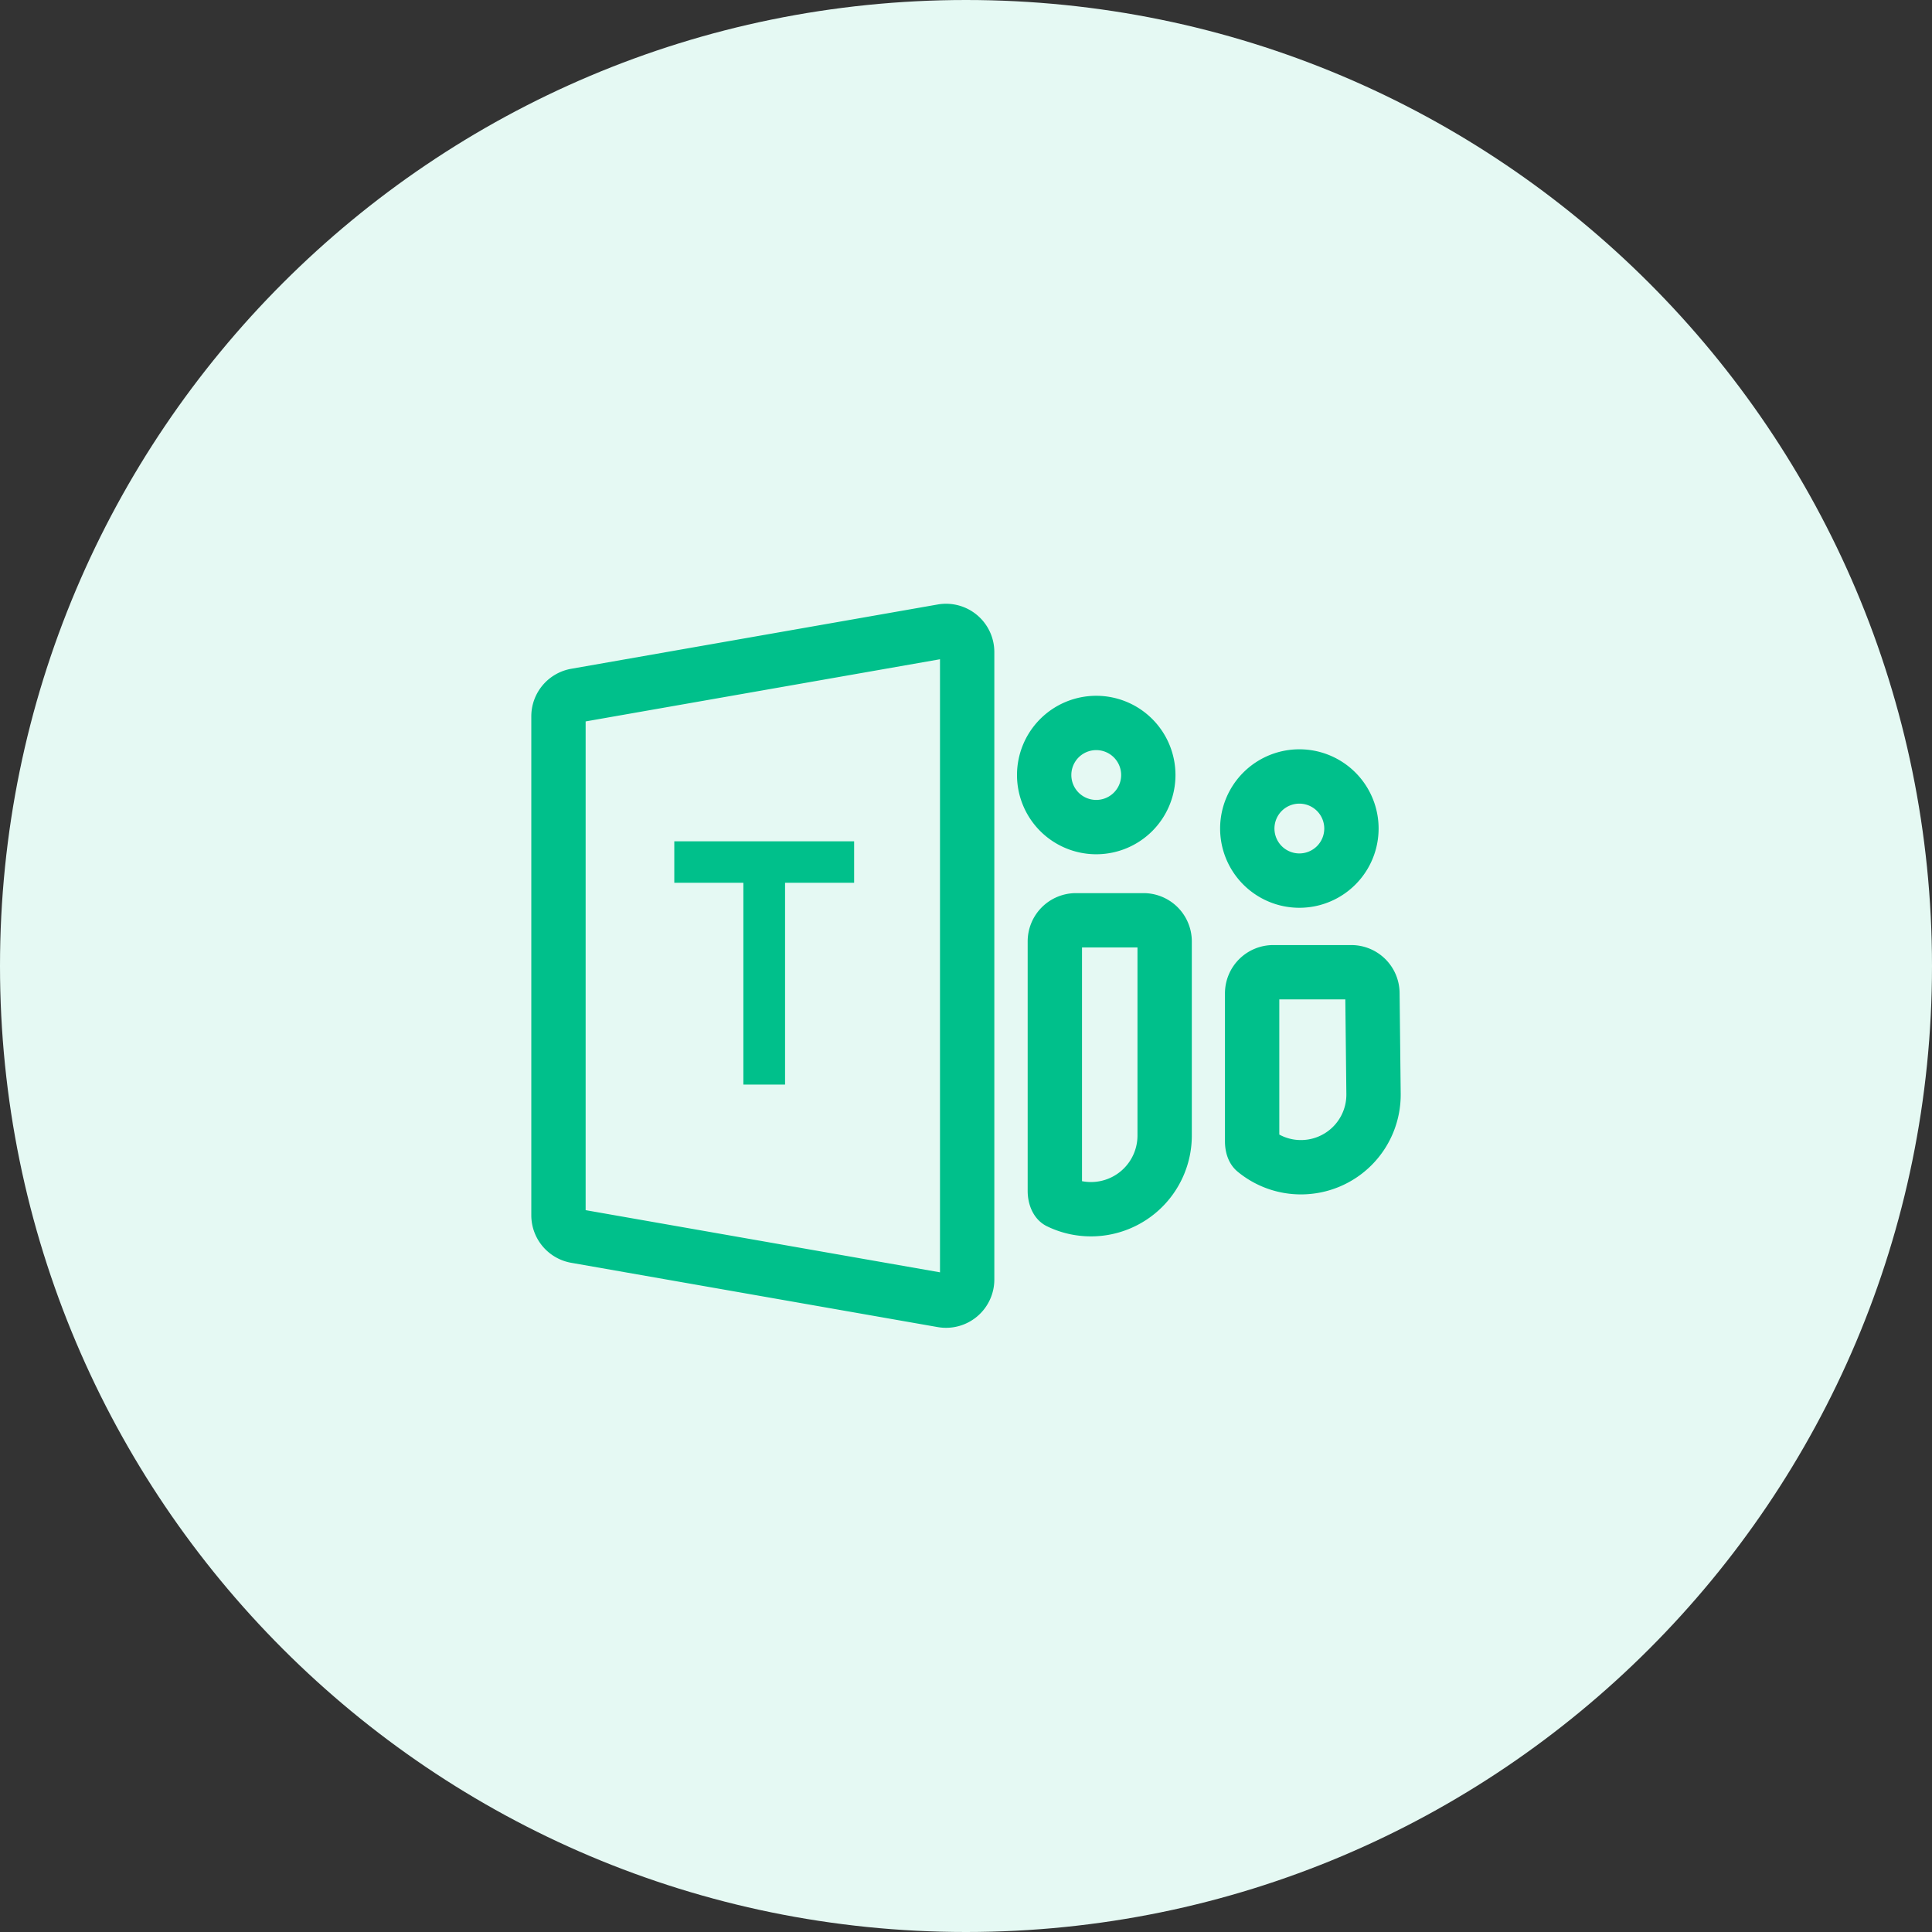
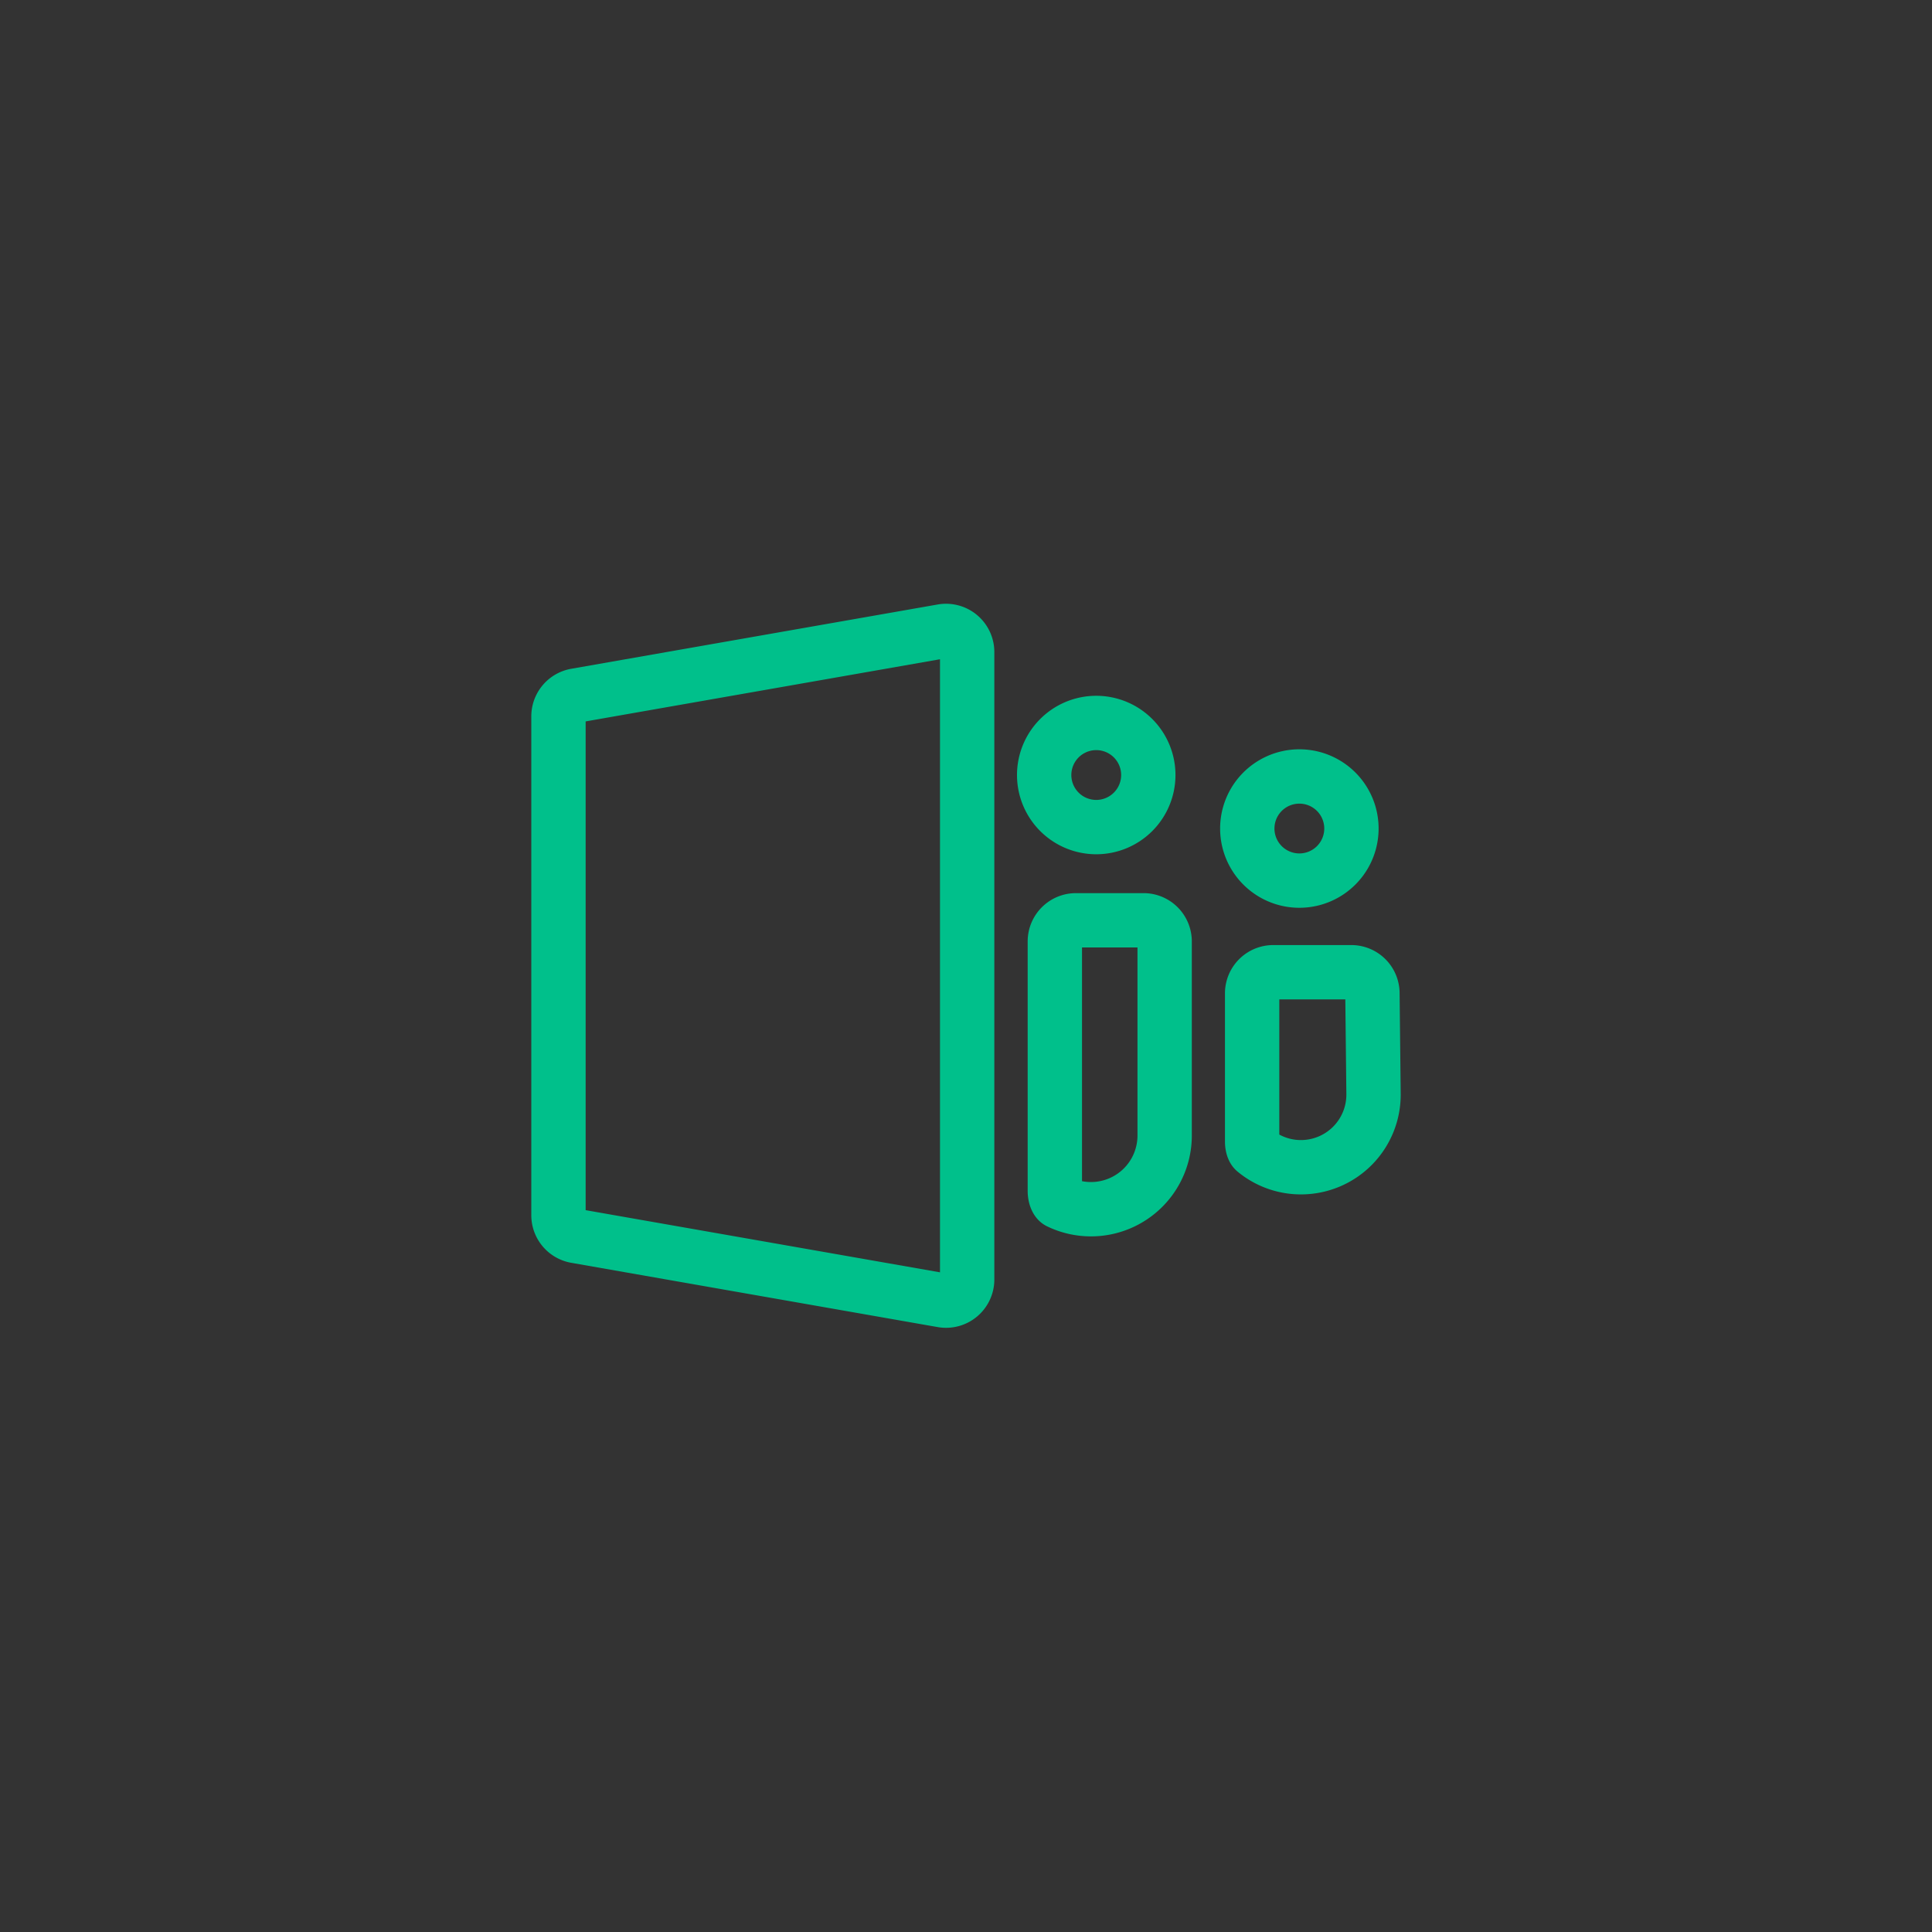
<svg xmlns="http://www.w3.org/2000/svg" width="128" height="128" fill="none">
  <rect width="100%" height="100%" fill="#333333" stroke="none" />
-   <path d="M128 64c0 35.346-28.654 64-64 64S0 99.346 0 64 28.654 0 64 0s64 28.654 64 64z" fill="#e5f9f3" />
  <path d="M62.277 84.295L38.8 80.176v-32.38l23.477-4.119v40.617zm-24.43-.631a3.2 3.2 0 0 1-2.647-3.152V47.46a3.2 3.2 0 0 1 2.647-3.152l24.277-4.259a3.2 3.2 0 0 1 3.753 3.152v41.57a3.2 3.2 0 0 1-3.753 3.152l-24.277-4.259zm33.839-5.408a3.1 3.1 0 0 0 .595.057 3.08 3.08 0 0 0 3.08-3.08V62.772h-3.675v15.484zm-2.313 2.992c-.87-.422-1.287-1.379-1.287-2.346v-16.53a3.2 3.2 0 0 1 3.2-3.2h4.475a3.2 3.2 0 0 1 3.2 3.2v12.861a6.68 6.68 0 0 1-6.68 6.68c-1.042 0-2.028-.239-2.907-.665zm15.384-15.035v8.955a2.98 2.98 0 0 0 1.436.364 3.01 3.01 0 0 0 3.007-3.039l-.069-6.28h-4.374zm4.77-3.6a3.2 3.2 0 0 1 3.2 3.165l.073 6.676a6.61 6.61 0 0 1-1.909 4.718c-1.241 1.255-2.932 1.96-4.697 1.96a6.58 6.58 0 0 1-4.2-1.508c-.586-.483-.837-1.241-.837-2v-9.811a3.2 3.2 0 0 1 3.2-3.2h5.169zm-3.441-6.071a1.65 1.65 0 0 0 1.65-1.649 1.65 1.65 0 1 0-3.3 0 1.65 1.65 0 0 0 1.65 1.649zm5.25-1.649a5.25 5.25 0 1 1-10.5 0 5.25 5.25 0 1 1 10.5 0zm-18.707-1.896a1.65 1.65 0 0 0 0-3.3 1.65 1.65 0 0 0 0 3.3zm5.249-1.65a5.25 5.25 0 0 1-5.249 5.25 5.25 5.25 0 0 1-5.25-5.25 5.25 5.25 0 0 1 5.25-5.249 5.25 5.25 0 0 1 5.249 5.249z" fill-rule="evenodd" fill="#00c08b" />
-   <path d="M56.588 58.486h-4.576v13.37H49.25v-13.37h-4.576v-2.747h11.914v2.747h0z" fill="#00c08b" />
</svg>